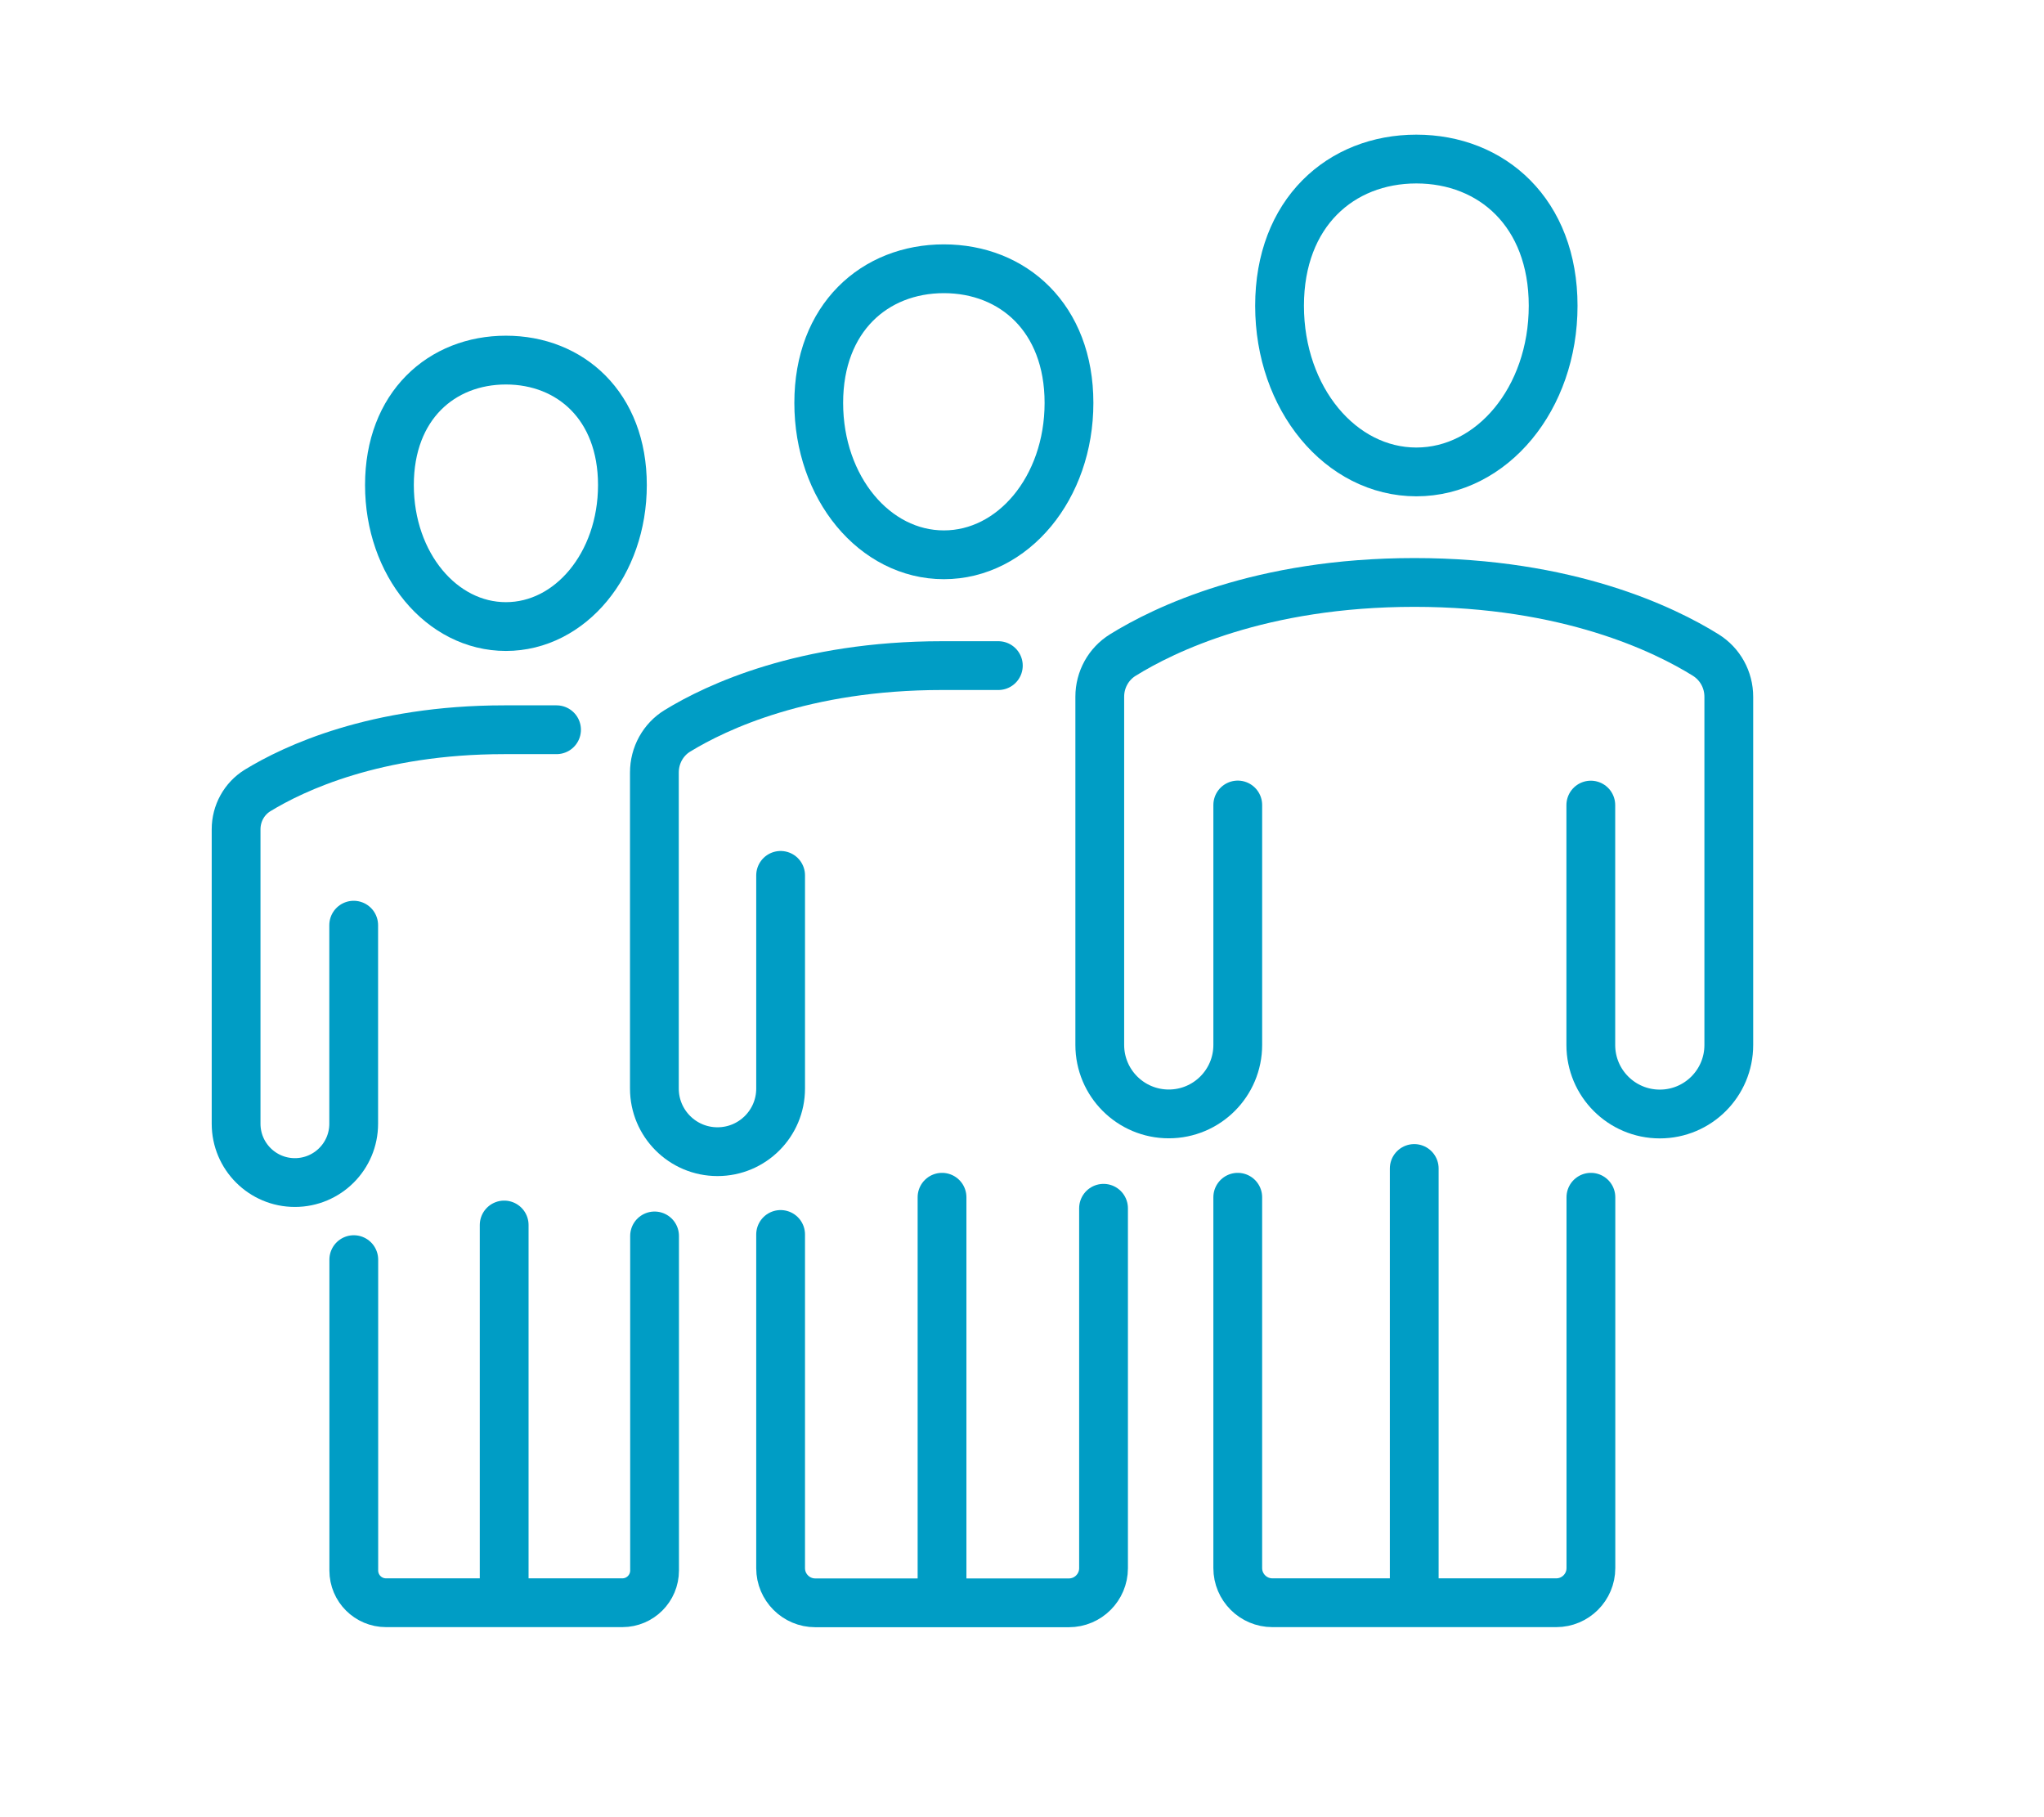
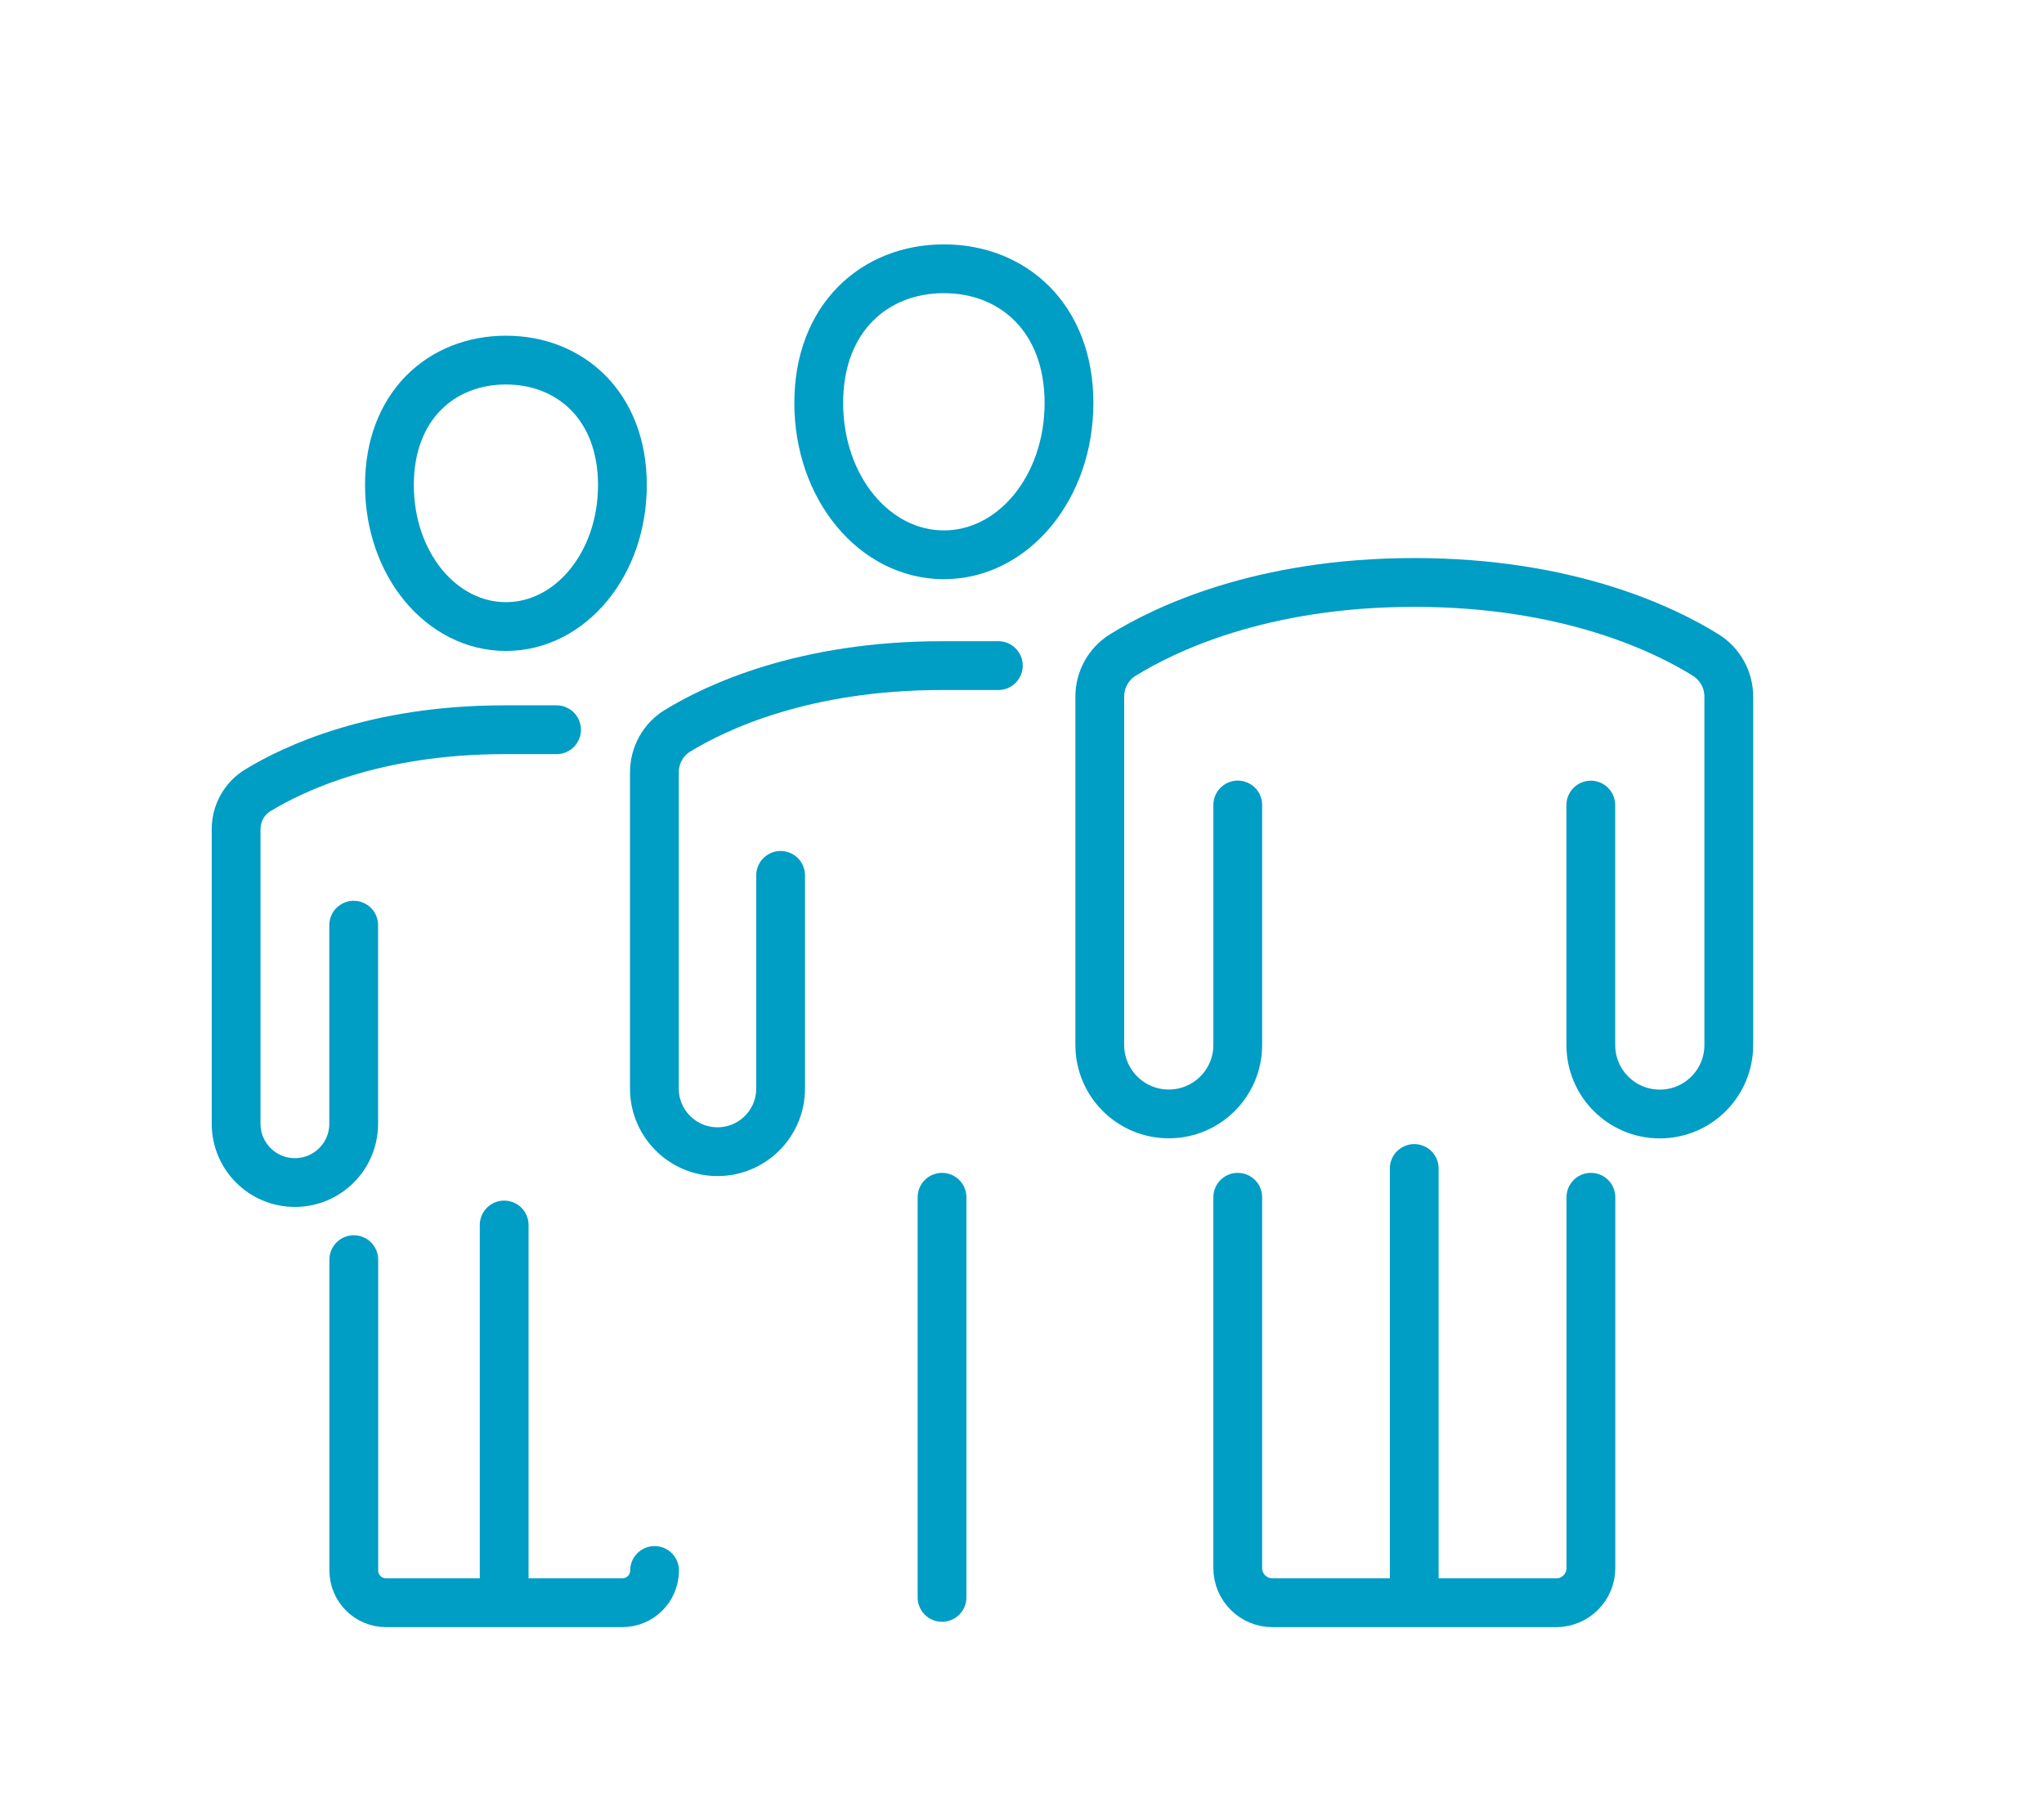
<svg xmlns="http://www.w3.org/2000/svg" id="Layer_1" version="1.1" viewBox="0 0 222.49 197.77">
  <defs>
    <style>
      .st0 {
        fill: none;
        stroke: #009dc5;
        stroke-linecap: round;
        stroke-miterlimit: 10;
        stroke-width: 5.31px;
      }
    </style>
  </defs>
  <g>
    <path class="st0" d="M173.16,87.62v26.11c0,4.15,3.36,7.51,7.51,7.51h0c4.15,0,7.51-3.36,7.51-7.51v-37.9c0-1.85-.94-3.56-2.51-4.54-4.48-2.79-14.98-7.9-31.72-7.9s-27.25,5.12-31.73,7.9c-1.57.97-2.51,2.69-2.51,4.53v37.9c0,4.15,3.36,7.51,7.51,7.51h0c4.15,0,7.51-3.36,7.51-7.51v-26.11" />
    <line class="st0" x1="153.94" y1="174.17" x2="153.94" y2="127.17" />
-     <path class="st0" d="M169.06,33.28c0,10.12-6.67,18.08-14.89,18.08s-14.89-7.95-14.89-18.08,6.67-15.97,14.89-15.97,14.89,5.84,14.89,15.97Z" />
  </g>
  <path class="st0" d="M134.73,130.3v40.36c0,2.08,1.69,3.77,3.77,3.77h30.9c2.08,0,3.77-1.69,3.77-3.77v-40.36" />
  <g>
    <path class="st0" d="M108.67,72.44h-6.13c-15.04,0-24.57,4.51-28.79,7.09-1.58.96-2.52,2.69-2.52,4.54v34.4c0,3.79,3.07,6.87,6.87,6.87h0c3.79,0,6.87-3.07,6.87-6.87v-23.2" />
    <line class="st0" x1="102.54" y1="173.85" x2="102.54" y2="130.3" />
    <path class="st0" d="M116.36,43.85c0,9.26-6.1,16.53-13.62,16.53s-13.62-7.27-13.62-16.53,6.1-14.6,13.62-14.6,13.62,5.34,13.62,14.6Z" />
  </g>
-   <path class="st0" d="M84.97,134.35v36.32c0,2.08,1.69,3.77,3.77,3.77h27.61c2.08,0,3.77-1.69,3.77-3.77v-39.17" />
  <g>
    <path class="st0" d="M60.58,79.42h-5.71c-14.01,0-22.89,4.2-26.82,6.6-1.47.9-2.35,2.51-2.35,4.23v32.05c0,3.53,2.86,6.4,6.4,6.4h0c3.53,0,6.4-2.86,6.4-6.4v-21.61" />
    <line class="st0" x1="54.88" y1="173.89" x2="54.88" y2="133.32" />
    <path class="st0" d="M67.75,52.79c0,8.62-5.68,15.4-12.68,15.4s-12.68-6.77-12.68-15.4,5.68-13.6,12.68-13.6,12.68,4.98,12.68,13.6Z" />
  </g>
-   <path class="st0" d="M38.51,137.09v33.83c0,1.94,1.57,3.51,3.51,3.51h25.72c1.94,0,3.51-1.57,3.51-3.51v-36.41" />
+   <path class="st0" d="M38.51,137.09v33.83c0,1.94,1.57,3.51,3.51,3.51h25.72c1.94,0,3.51-1.57,3.51-3.51" />
</svg>